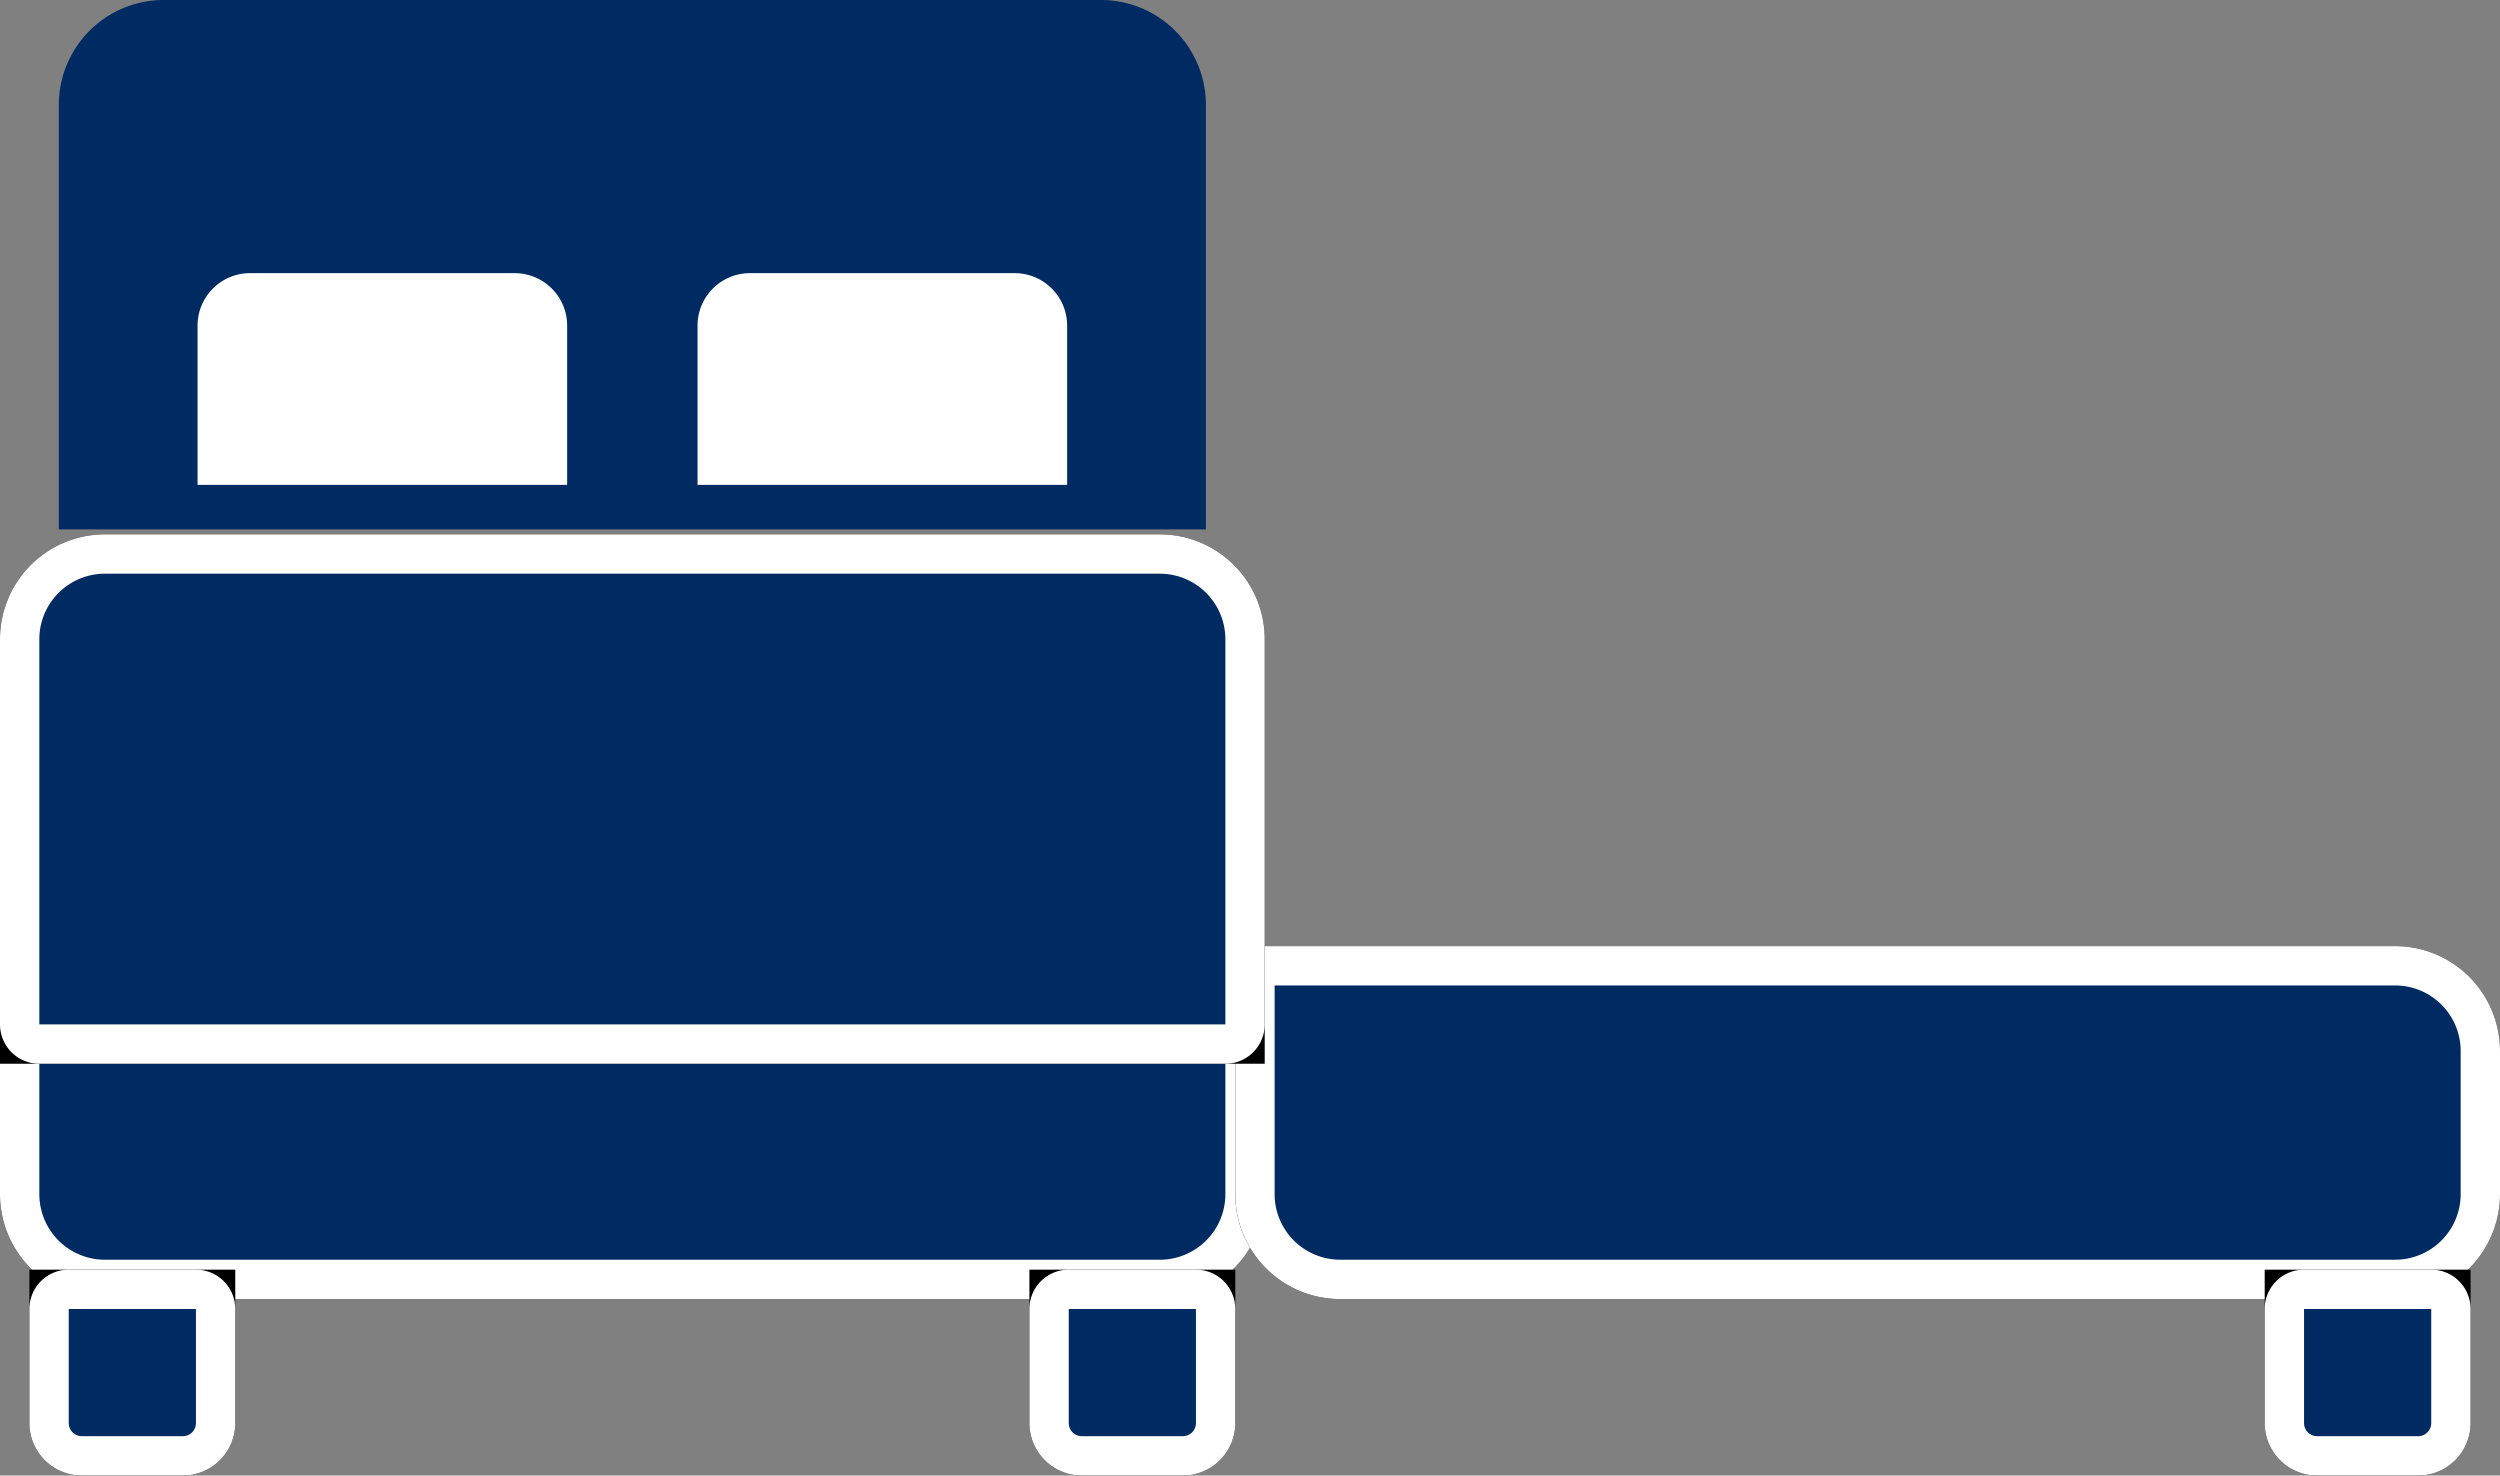
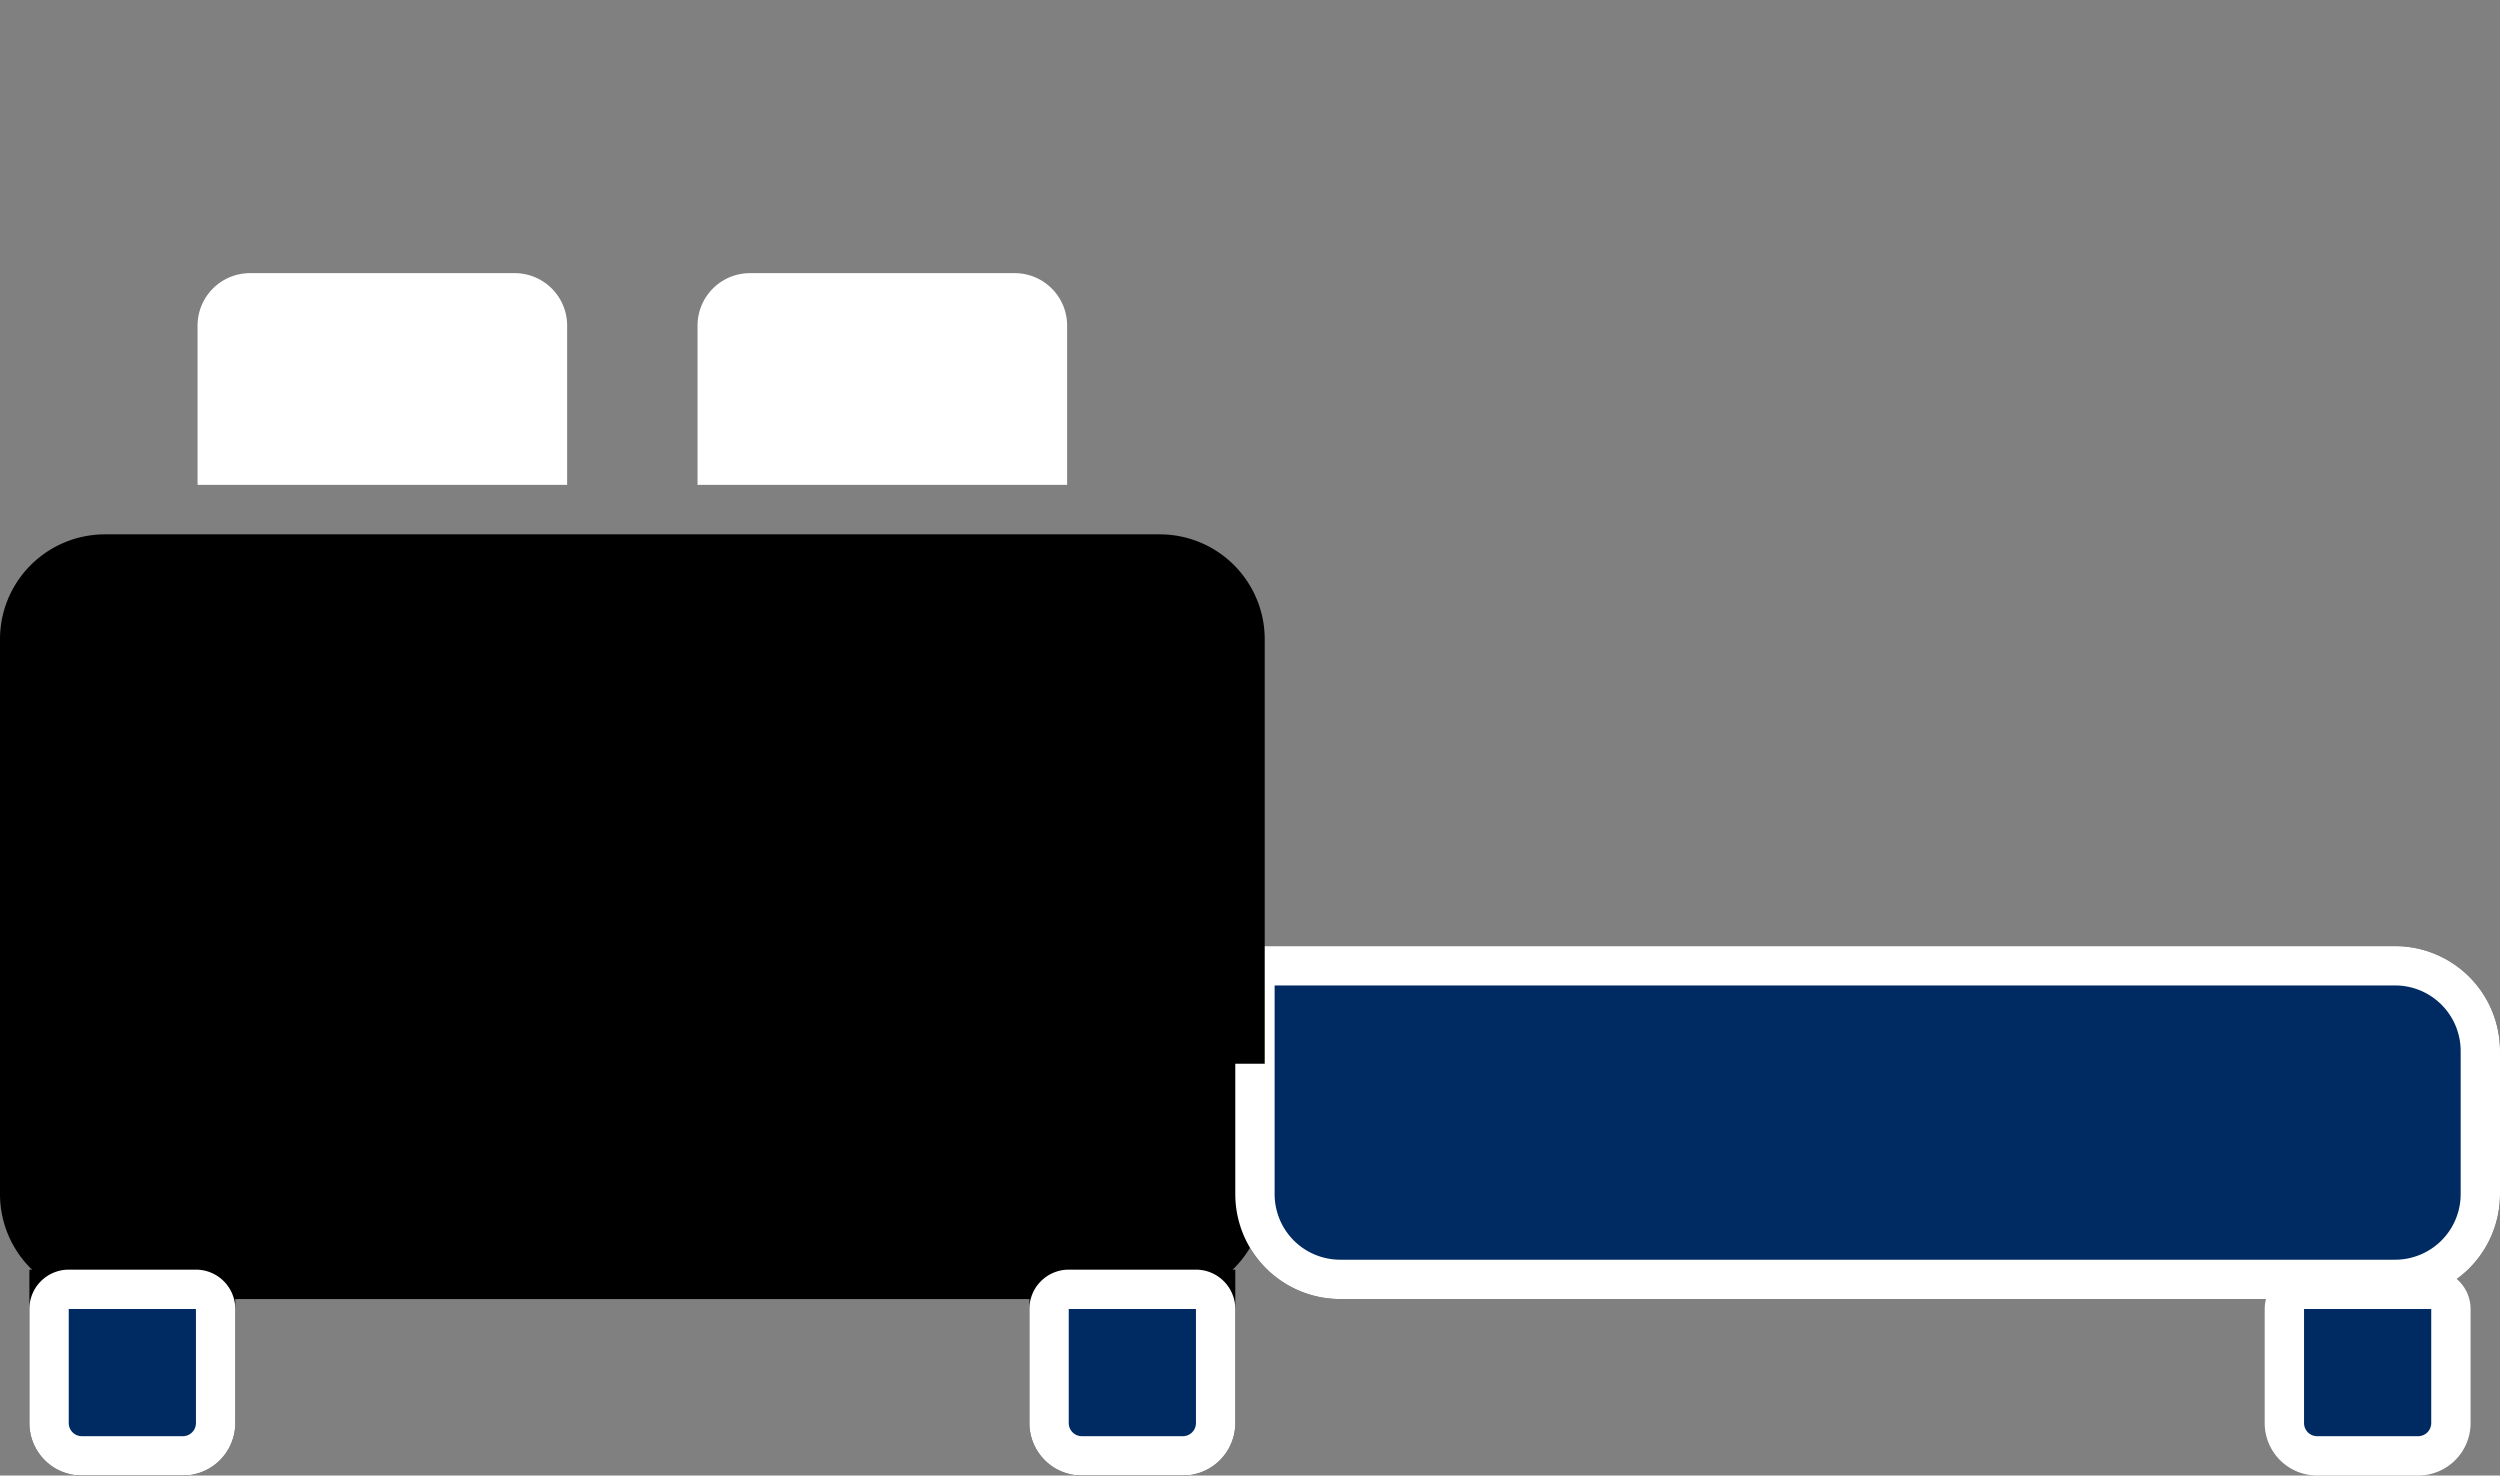
<svg xmlns="http://www.w3.org/2000/svg" width="95.324" height="56.262" viewBox="0 0 95.324 56.262">
  <rect x="0" y="0" width="95.324" height="56.262" fill="#808080" stroke="none" />
  <g>
-     <path d="M6.243 0H41.98a4 4 0 0 1 4 4v16.186H2.243V4a4 4 0 0 1 4-4z" fill="#002b62" />
    <path d="M9.533 10.415h10.092a2 2 0 0 1 2 2v6.072H7.533v-6.072a2 2 0 0 1 2-2z" fill="#fff" />
    <path d="M28.597 10.415h10.092a2 2 0 0 1 2 2v6.072H26.597v-6.072a2 2 0 0 1 2-2z" fill="#fff" />
    <g stroke="#fff" stroke-width="1.5">
      <g>
        <path d="M1 38.318h47.223v7.215a4 4 0 0 1-4 4H4a4 4 0 0 1-4-4v-6.215a1 1 0 0 1 1-1z" stroke="none" />
-         <path d="M1 39.068h45.723a.75.75 0 0 1 .75.75v5.715a3.25 3.25 0 0 1-3.25 3.25H4a3.25 3.25 0 0 1-3.25-3.25v-6.215a.25.25 0 0 1 .25-.25z" fill="#002b62" />
      </g>
      <g>
        <path d="M48.101 36.075h43.223a4 4 0 0 1 4 4v5.457a4 4 0 0 1-4 4H51.101a4 4 0 0 1-4-4v-8.457a1 1 0 0 1 1-1z" stroke="none" />
        <path d="M48.101 36.825h43.223a3.25 3.25 0 0 1 3.25 3.25v5.457a3.25 3.25 0 0 1-3.25 3.25H51.101a3.25 3.25 0 0 1-3.25-3.25v-8.457a.25.25 0 0 1 .25-.25z" fill="#002b62" />
      </g>
      <g>
        <path d="M4 20.375h40.223a4 4 0 0 1 4 4v16.186H0V24.375a4 4 0 0 1 4-4z" stroke="none" />
-         <path d="M4 21.125h40.223a3.25 3.25 0 0 1 3.25 3.25v14.686a.75.75 0 0 1-.75.75H1.5a.75.75 0 0 1-.75-.75V24.375A3.25 3.25 0 0 1 4 21.125z" fill="#002b62" />
      </g>
      <g>
        <path d="M1.121 48.411h7.85v5.85a2 2 0 0 1-2 2h-3.85a2 2 0 0 1-2-2v-5.85z" stroke="none" />
        <path d="M2.621 49.161h4.85a.75.75 0 0 1 .75.75v4.35a1.25 1.25 0 0 1-1.25 1.25h-3.85a1.25 1.25 0 0 1-1.25-1.25v-4.35a.75.75 0 0 1 .75-.75z" fill="#002b62" />
      </g>
      <g>
        <path d="M39.251 48.411h7.85v5.85a2 2 0 0 1-2 2h-3.85a2 2 0 0 1-2-2v-5.85z" stroke="none" />
        <path d="M40.751 49.161h4.85a.75.75 0 0 1 .75.75v4.35a1.25 1.25 0 0 1-1.25 1.25h-3.85a1.25 1.25 0 0 1-1.25-1.25v-4.35a.75.75 0 0 1 .75-.75z" fill="#002b62" />
      </g>
      <g>
-         <path d="M86.352 48.411h7.85v5.85a2 2 0 0 1-2 2h-3.85a2 2 0 0 1-2-2v-5.85z" stroke="none" />
        <path d="M87.852 49.161h4.85a.75.75 0 0 1 .75.75v4.35a1.25 1.25 0 0 1-1.25 1.25h-3.85a1.25 1.25 0 0 1-1.25-1.25v-4.35a.75.75 0 0 1 .75-.75z" fill="#002b62" />
      </g>
    </g>
  </g>
</svg>